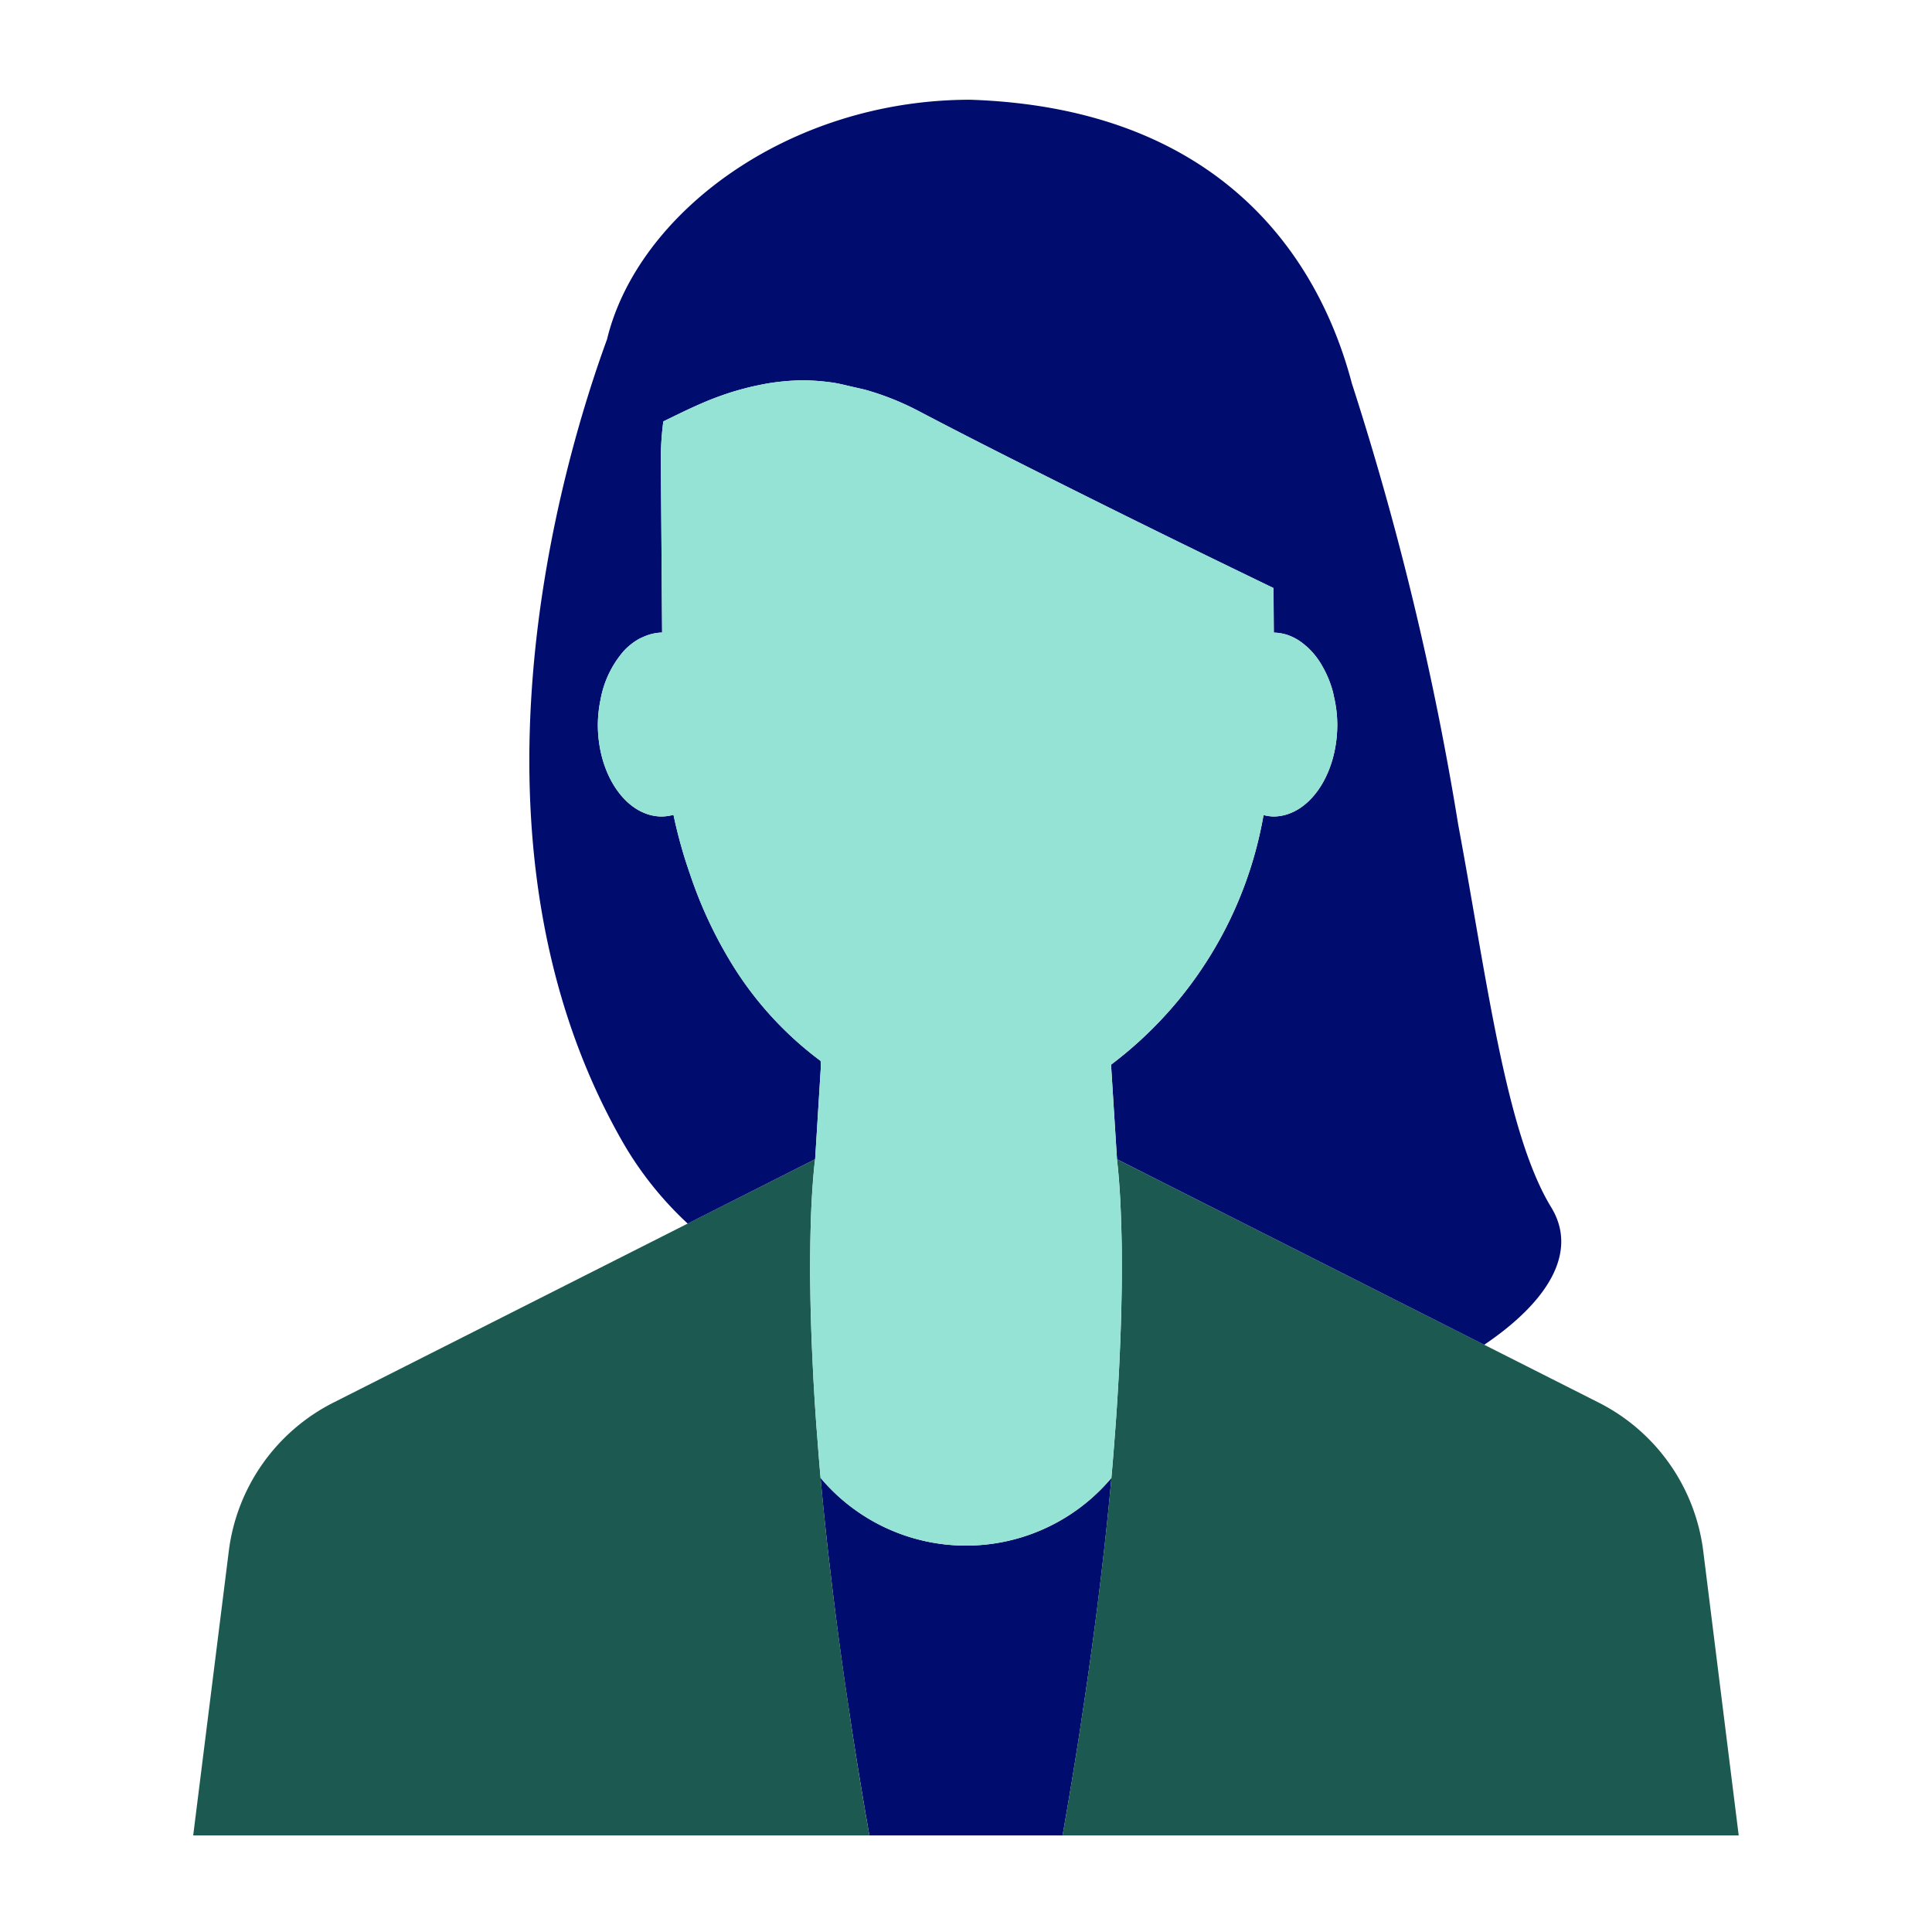
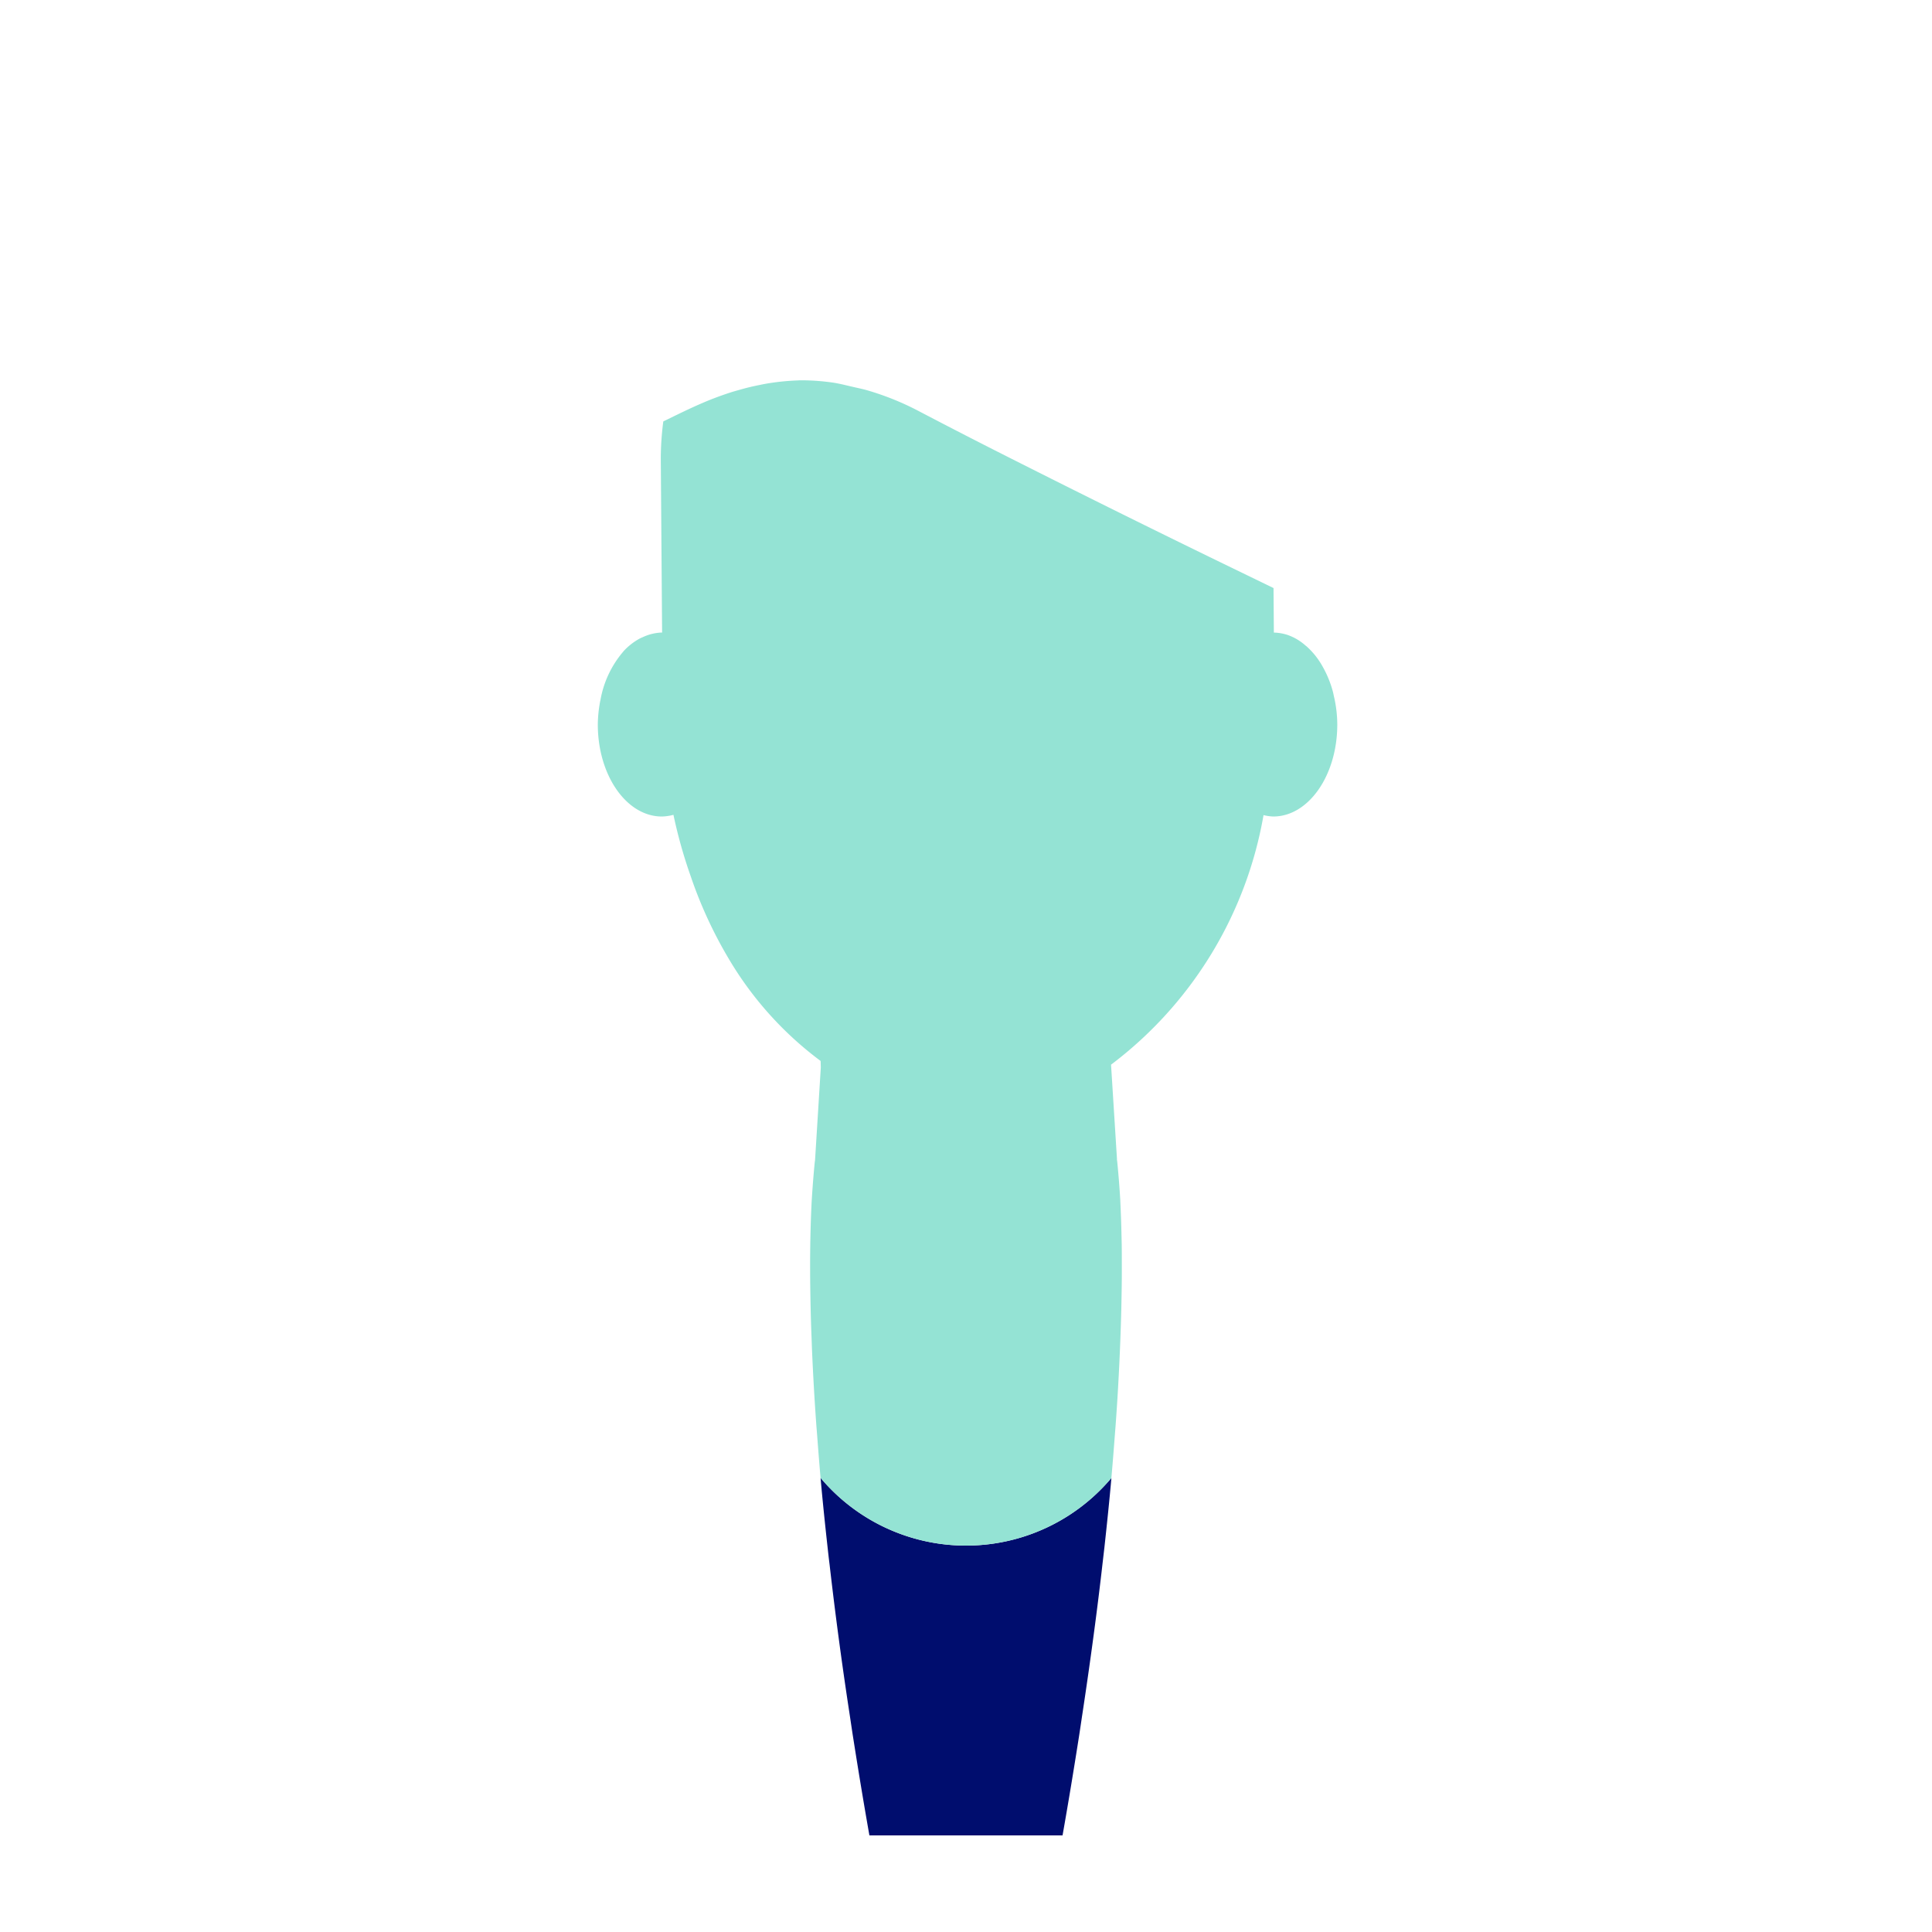
<svg xmlns="http://www.w3.org/2000/svg" viewBox="0 0 40 40" focusable="false" aria-hidden="true">
  <path fill="none" d="M0 0h40v40H0z" />
  <g data-name="Icon Green">
-     <path d="m12.427 14.513.005-.02ZM17.175 32.387q.07.606.155 1.26a83 83 0 0 1-.155-1.26M14.291 18.113l.004.012q-.049-.137-.094-.279zM16.841 28.552q-.018-.334-.03-.643.012.309.03.643M16.78 26.924l-.007-.517c0 .161.004.338.007.517M22.825 32.388q-.07.607-.155 1.26.085-.654.155-1.26M23.224 25.767c.002.128.002.272.002.415 0-.143 0-.287-.002-.415M16.873 24.038l.003-.038s-.042.298-.073.901c.03-.493.06-.794.068-.861ZM23.13 24.04l.002.018-.005-.04.001.02ZM27.615 14.406c-.007-.027-.01-.055-.018-.082q.009.04.018.083ZM12.89 13.507l.024-.029ZM27.39 13.812l-.026-.045zM15.08 19.837a7.2 7.2 0 0 0 1.91 2.129l.004.134-.003-.134a7.2 7.2 0 0 1-1.91-2.129M16.522 7.876a5 5 0 0 0-.602.057 5 5 0 0 1 .603-.057ZM17.22 7.918a4.6 4.6 0 0 0-.672-.044 4.6 4.6 0 0 1 .673.044ZM15.734 7.968q-.21.041-.408.098.197-.056.409-.098ZM27.028 13.364l.023.018ZM15.16 8.114q-.256.081-.488.176a7 7 0 0 1 .489-.176ZM13.249 13.218q.031-.015.062-.028zM17.975 8.086c-.105-.031-.205-.05-.307-.074.102.024.203.043.308.075ZM26.647 13.142" fill="none" />
+     <path d="m12.427 14.513.005-.02ZM17.175 32.387q.07.606.155 1.26a83 83 0 0 1-.155-1.26M14.291 18.113l.004.012q-.049-.137-.094-.279zM16.841 28.552q-.018-.334-.03-.643.012.309.03.643M16.78 26.924l-.007-.517c0 .161.004.338.007.517M22.825 32.388q-.07.607-.155 1.26.085-.654.155-1.26M23.224 25.767c.002.128.002.272.002.415 0-.143 0-.287-.002-.415M16.873 24.038l.003-.038s-.042.298-.073.901c.03-.493.06-.794.068-.861ZM23.13 24.04l.002.018-.005-.04.001.02ZM27.615 14.406c-.007-.027-.01-.055-.018-.082q.009.04.018.083ZM12.89 13.507l.024-.029ZM27.39 13.812l-.026-.045zM15.08 19.837a7.2 7.2 0 0 0 1.91 2.129l.004.134-.003-.134a7.2 7.2 0 0 1-1.91-2.129M16.522 7.876a5 5 0 0 0-.602.057 5 5 0 0 1 .603-.057Za4.6 4.6 0 0 0-.672-.044 4.6 4.6 0 0 1 .673.044ZM15.734 7.968q-.21.041-.408.098.197-.056.409-.098ZM27.028 13.364l.023.018ZM15.16 8.114q-.256.081-.488.176a7 7 0 0 1 .489-.176ZM13.249 13.218q.031-.015.062-.028zM17.975 8.086c-.105-.031-.205-.05-.307-.074.102.024.203.043.308.075ZM26.647 13.142" fill="none" />
    <path d="M22.412 35.47a94 94 0 0 0 .258-1.821q.086-.654.155-1.261l.04-.344c.055-.502.105-.986.145-1.438V30.6a3.935 3.935 0 0 1-6.021-.002v.002c.04.453.09.938.146 1.442q.018.171.04.345a82 82 0 0 0 .412 3.082c.028.183.053.36.083.547.1.636.208 1.293.33 1.984h3.999c.122-.69.23-1.347.33-1.982.03-.188.055-.365.083-.548" fill="#000d6e" />
-     <path d="M17.588 35.468a90 90 0 0 1-.258-1.821q-.085-.654-.155-1.26l-.04-.345a71 71 0 0 1-.145-1.443c-.028-.304-.05-.589-.071-.87l-.016-.2q-.027-.383-.048-.737l-.014-.24-.03-.642-.01-.226-.017-.572-.004-.188-.007-.517v-.096q.002-.871.03-1.406v-.003c.03-.603.073-.901.073-.901l-2.466 1.245-7.506 3.793a4 4 0 0 0-2.167 3.076L4 38h14c-.123-.691-.23-1.348-.33-1.984-.03-.188-.055-.365-.083-.548M35.264 32.115a4 4 0 0 0-2.167-3.077l-7.506-3.792L23.124 24l.003.018.005.04v.002c.013.107.04.365.062.784l.001.033c.01.201.019.445.025.719l.004.17c.002.128.002.272.002.415v.197q0 .234-.006.492l-.004.21a41 41 0 0 1-.026.796q-.012.317-.031.66l-.013.22c-.014.245-.03.495-.049.76l-.015.193c-.021.287-.044.579-.072.889v.007a74 74 0 0 1-.186 1.782q-.07.607-.155 1.261a88 88 0 0 1-.258 1.821c-.028.184-.053.36-.083.548-.1.636-.207 1.292-.33 1.983h14Z" fill="#1b5951" />
-     <path d="m16.994 22.1-.003-.134a7.2 7.2 0 0 1-1.91-2.129 9 9 0 0 1-.785-1.711l-.004-.013-.09-.266a10 10 0 0 1-.258-.977 1 1 0 0 1-.24.035c-.732 0-1.326-.853-1.326-1.905a2.7 2.7 0 0 1 .05-.486l.004-.021a2.1 2.1 0 0 1 .458-.986l.024-.028a1.3 1.3 0 0 1 .335-.261q.032-.015.063-.028a1 1 0 0 1 .392-.094h.005l-.027-3.603a6 6 0 0 1 .052-.768c.268-.13.581-.289.938-.435q.231-.094.488-.175.082-.026.165-.048.198-.056.41-.098.091-.019.185-.035a5 5 0 0 1 .601-.058h.001l.025-.002a4.6 4.6 0 0 1 .673.045c.144.019.297.06.447.094.102.024.202.043.308.074A5.7 5.7 0 0 1 19 8.5c.488.257 1.026.534 1.58.815a328 328 0 0 0 5.786 2.86l.006.923a1 1 0 0 1 .274.045 1.1 1.1 0 0 1 .381.222l.023.017a1.6 1.6 0 0 1 .312.385l.026.046a2.2 2.2 0 0 1 .208.511q.01.041.017.082a2.6 2.6 0 0 1 .074.594c0 1.052-.594 1.905-1.326 1.905a1 1 0 0 1-.201-.03 8.24 8.24 0 0 1-3.157 5.168L23.126 24l4.382 2.214 3.221 1.628c1.32-.892 1.954-1.918 1.387-2.846-.945-1.546-1.334-4.754-1.925-7.921a62 62 0 0 0-2.203-9.14c-.71-2.695-2.8-5.7-7.9-5.87-3.767 0-6.89 2.353-7.52 4.96-.927 2.536-3.27 10.355.33 16.63a7.2 7.2 0 0 0 1.341 1.679l.17-.087L16.877 24Z" fill="#000d6e" />
    <path d="M26.16 16.876a1 1 0 0 0 .201.029c.732 0 1.326-.853 1.326-1.905a2.6 2.6 0 0 0-.072-.594q-.008-.041-.018-.082a2.2 2.2 0 0 0-.207-.512l-.026-.046a1.6 1.6 0 0 0-.313-.384l-.023-.018a1.1 1.1 0 0 0-.381-.222 1 1 0 0 0-.273-.045l-.007-.922-1.047-.508a331 331 0 0 1-4.74-2.352A137 137 0 0 1 19 8.5a5.7 5.7 0 0 0-1.024-.413c-.105-.032-.206-.051-.308-.075-.15-.034-.303-.075-.447-.094a4.6 4.6 0 0 0-.673-.044l-.025.002a5 5 0 0 0-.602.058q-.095.015-.186.035-.212.041-.41.098-.083.023-.165.047a7 7 0 0 0-.489.176c-.356.146-.67.305-.938.435a6 6 0 0 0-.052.768l.027 3.603h-.004a1 1 0 0 0-.392.094q-.031.013-.063.028a1.3 1.3 0 0 0-.335.26l-.024.029a2.1 2.1 0 0 0-.458.985l-.005.021a2.7 2.7 0 0 0-.05.487c0 1.052.594 1.905 1.326 1.905a1 1 0 0 0 .24-.035 10 10 0 0 0 .258.976q.045.142.094.28a9 9 0 0 0 .785 1.711 7.2 7.2 0 0 0 1.91 2.129l.004.134-.118 1.9-.003.038-.002.002c-.007.067-.038.368-.068.861v.003a27 27 0 0 0-.03 1.406v.096c.001.162.004.338.007.517l.004.188q.006.273.018.572l.008.226q.013.308.031.643a51 51 0 0 0 .062.976l.016.2c.021.28.043.567.07.87a3.935 3.935 0 0 0 6.021.002v-.002c.028-.31.05-.602.072-.889l.015-.192q.029-.396.05-.76l.012-.22a50 50 0 0 0 .057-1.456l.004-.21c.003-.17.006-.338.006-.492v-.197c0-.144 0-.287-.002-.415l-.004-.17a24 24 0 0 0-.025-.72l-.001-.032a20 20 0 0 0-.062-.784v-.003l-.002-.018-.002-.002-.001-.02-.003-.018h.002l-.123-1.957a8.24 8.24 0 0 0 3.157-5.167" fill="#94e3d4" />
  </g>
</svg>